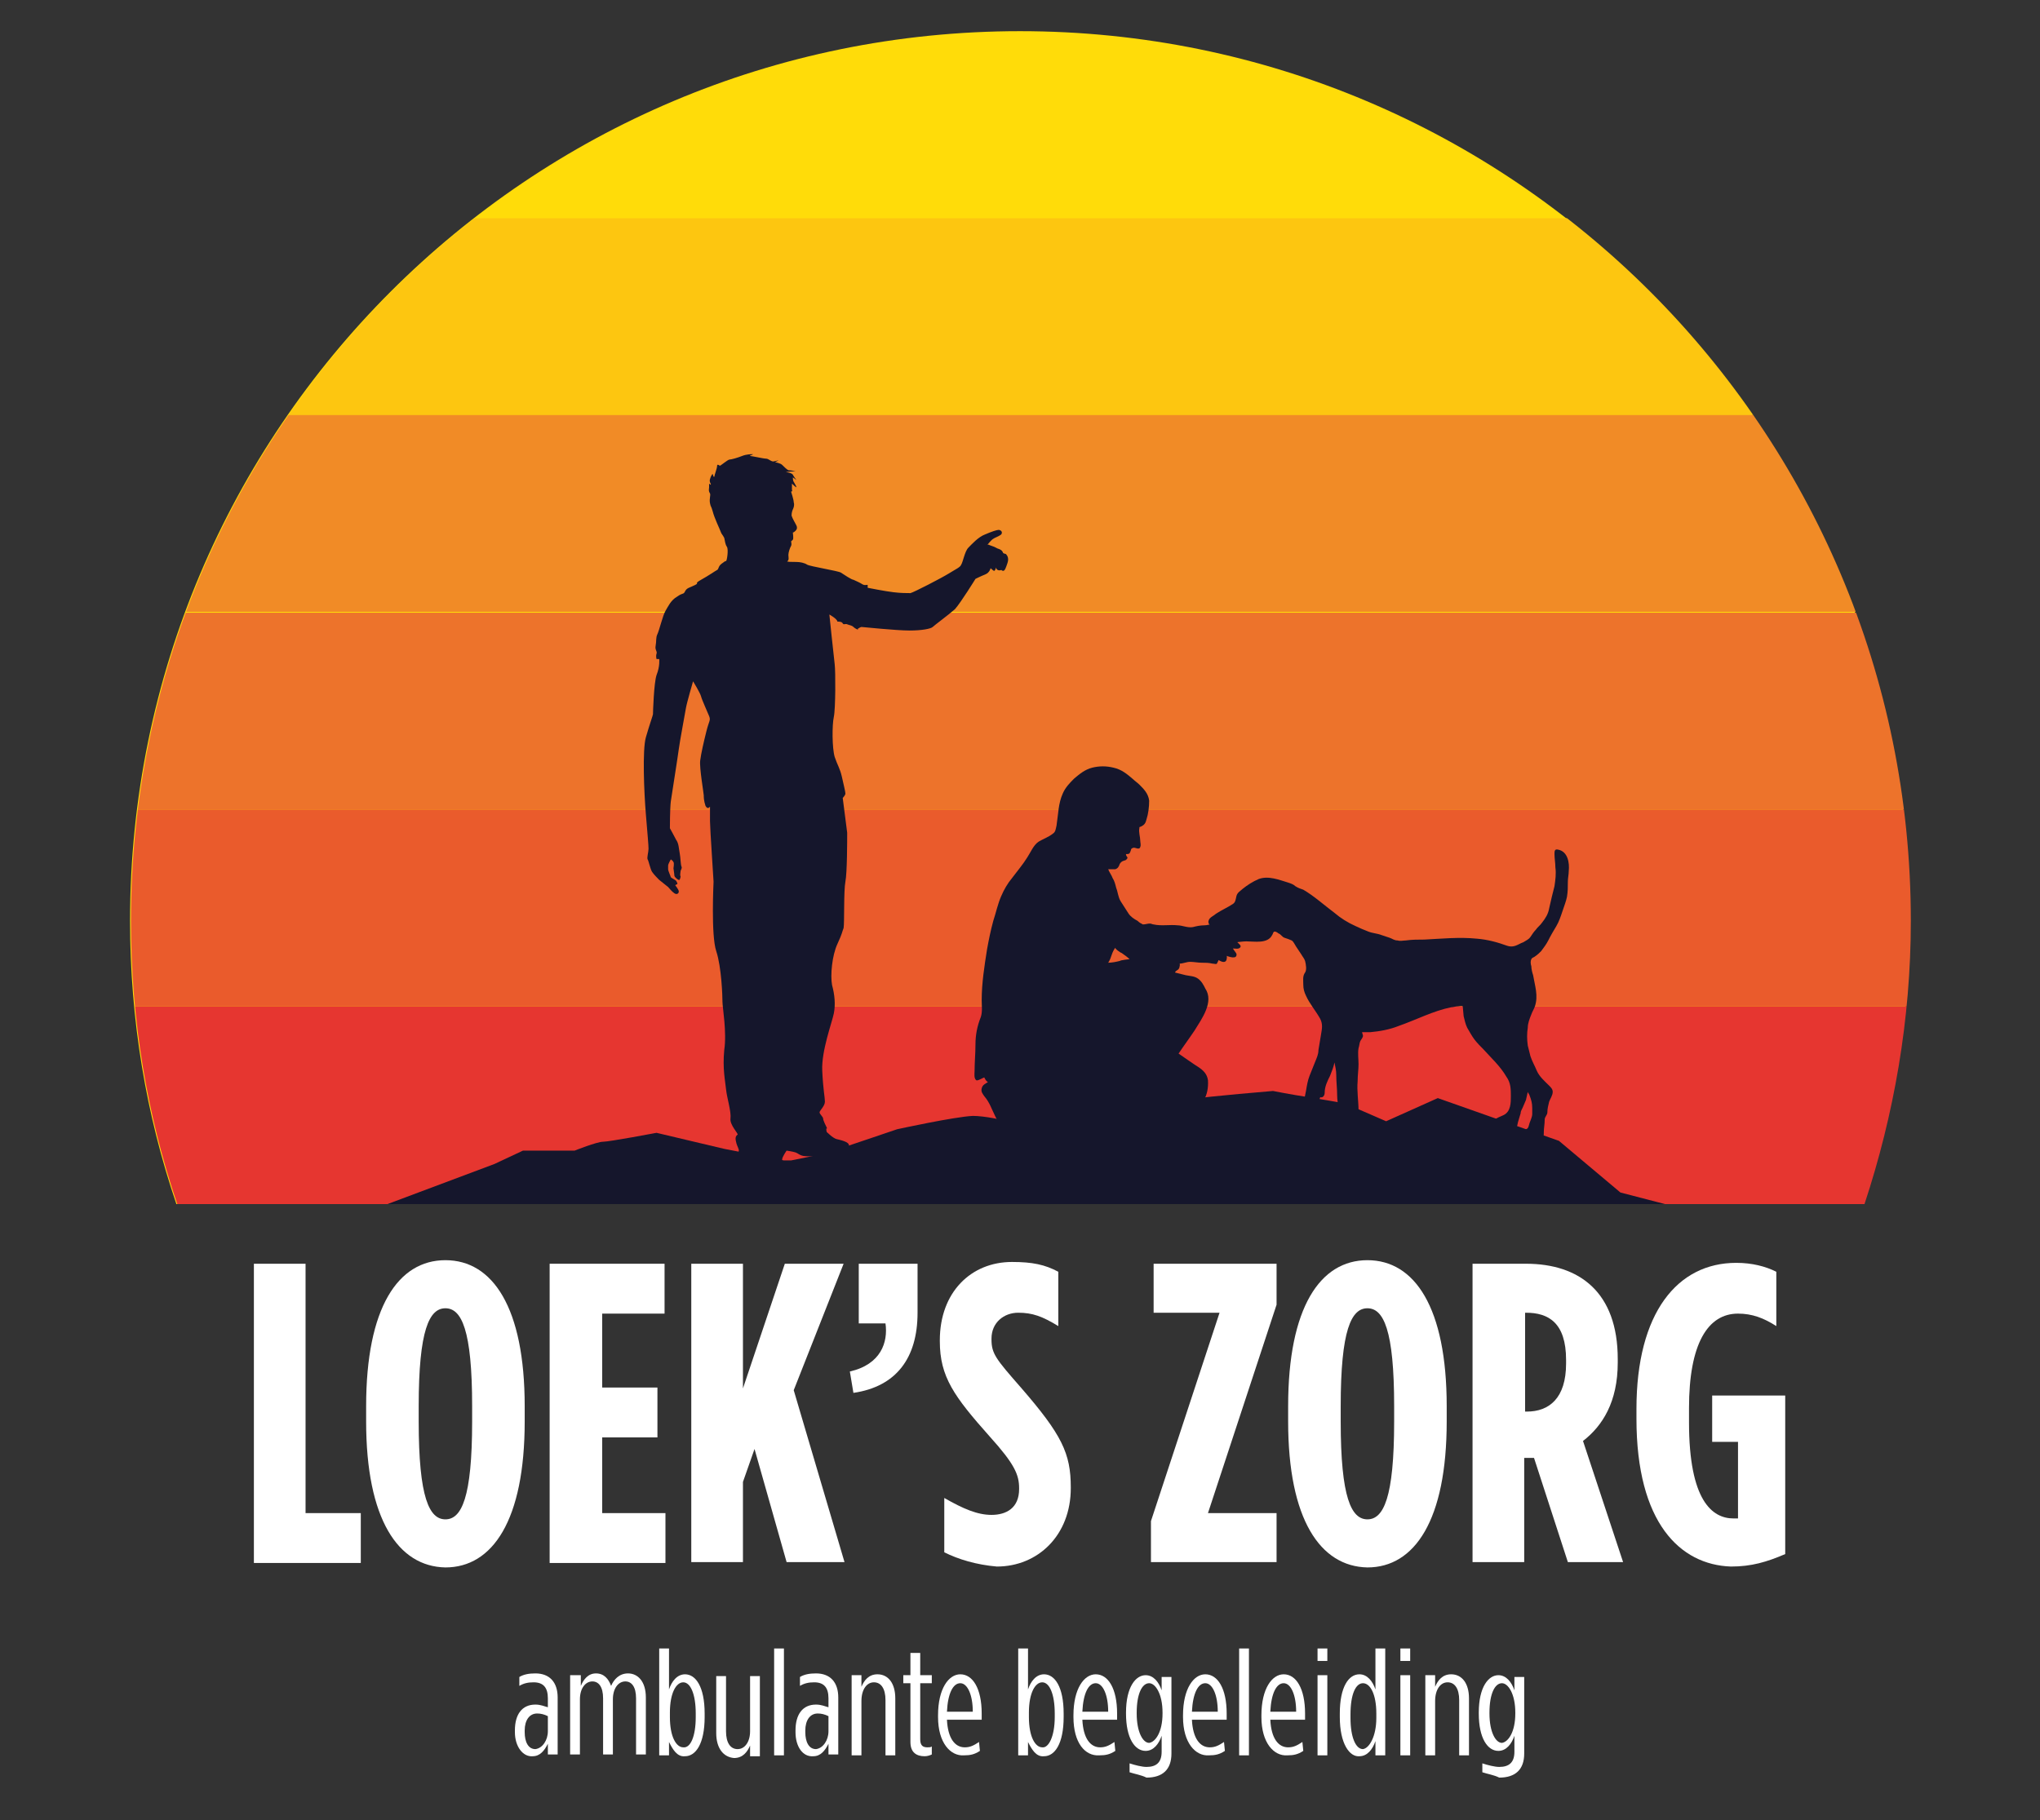
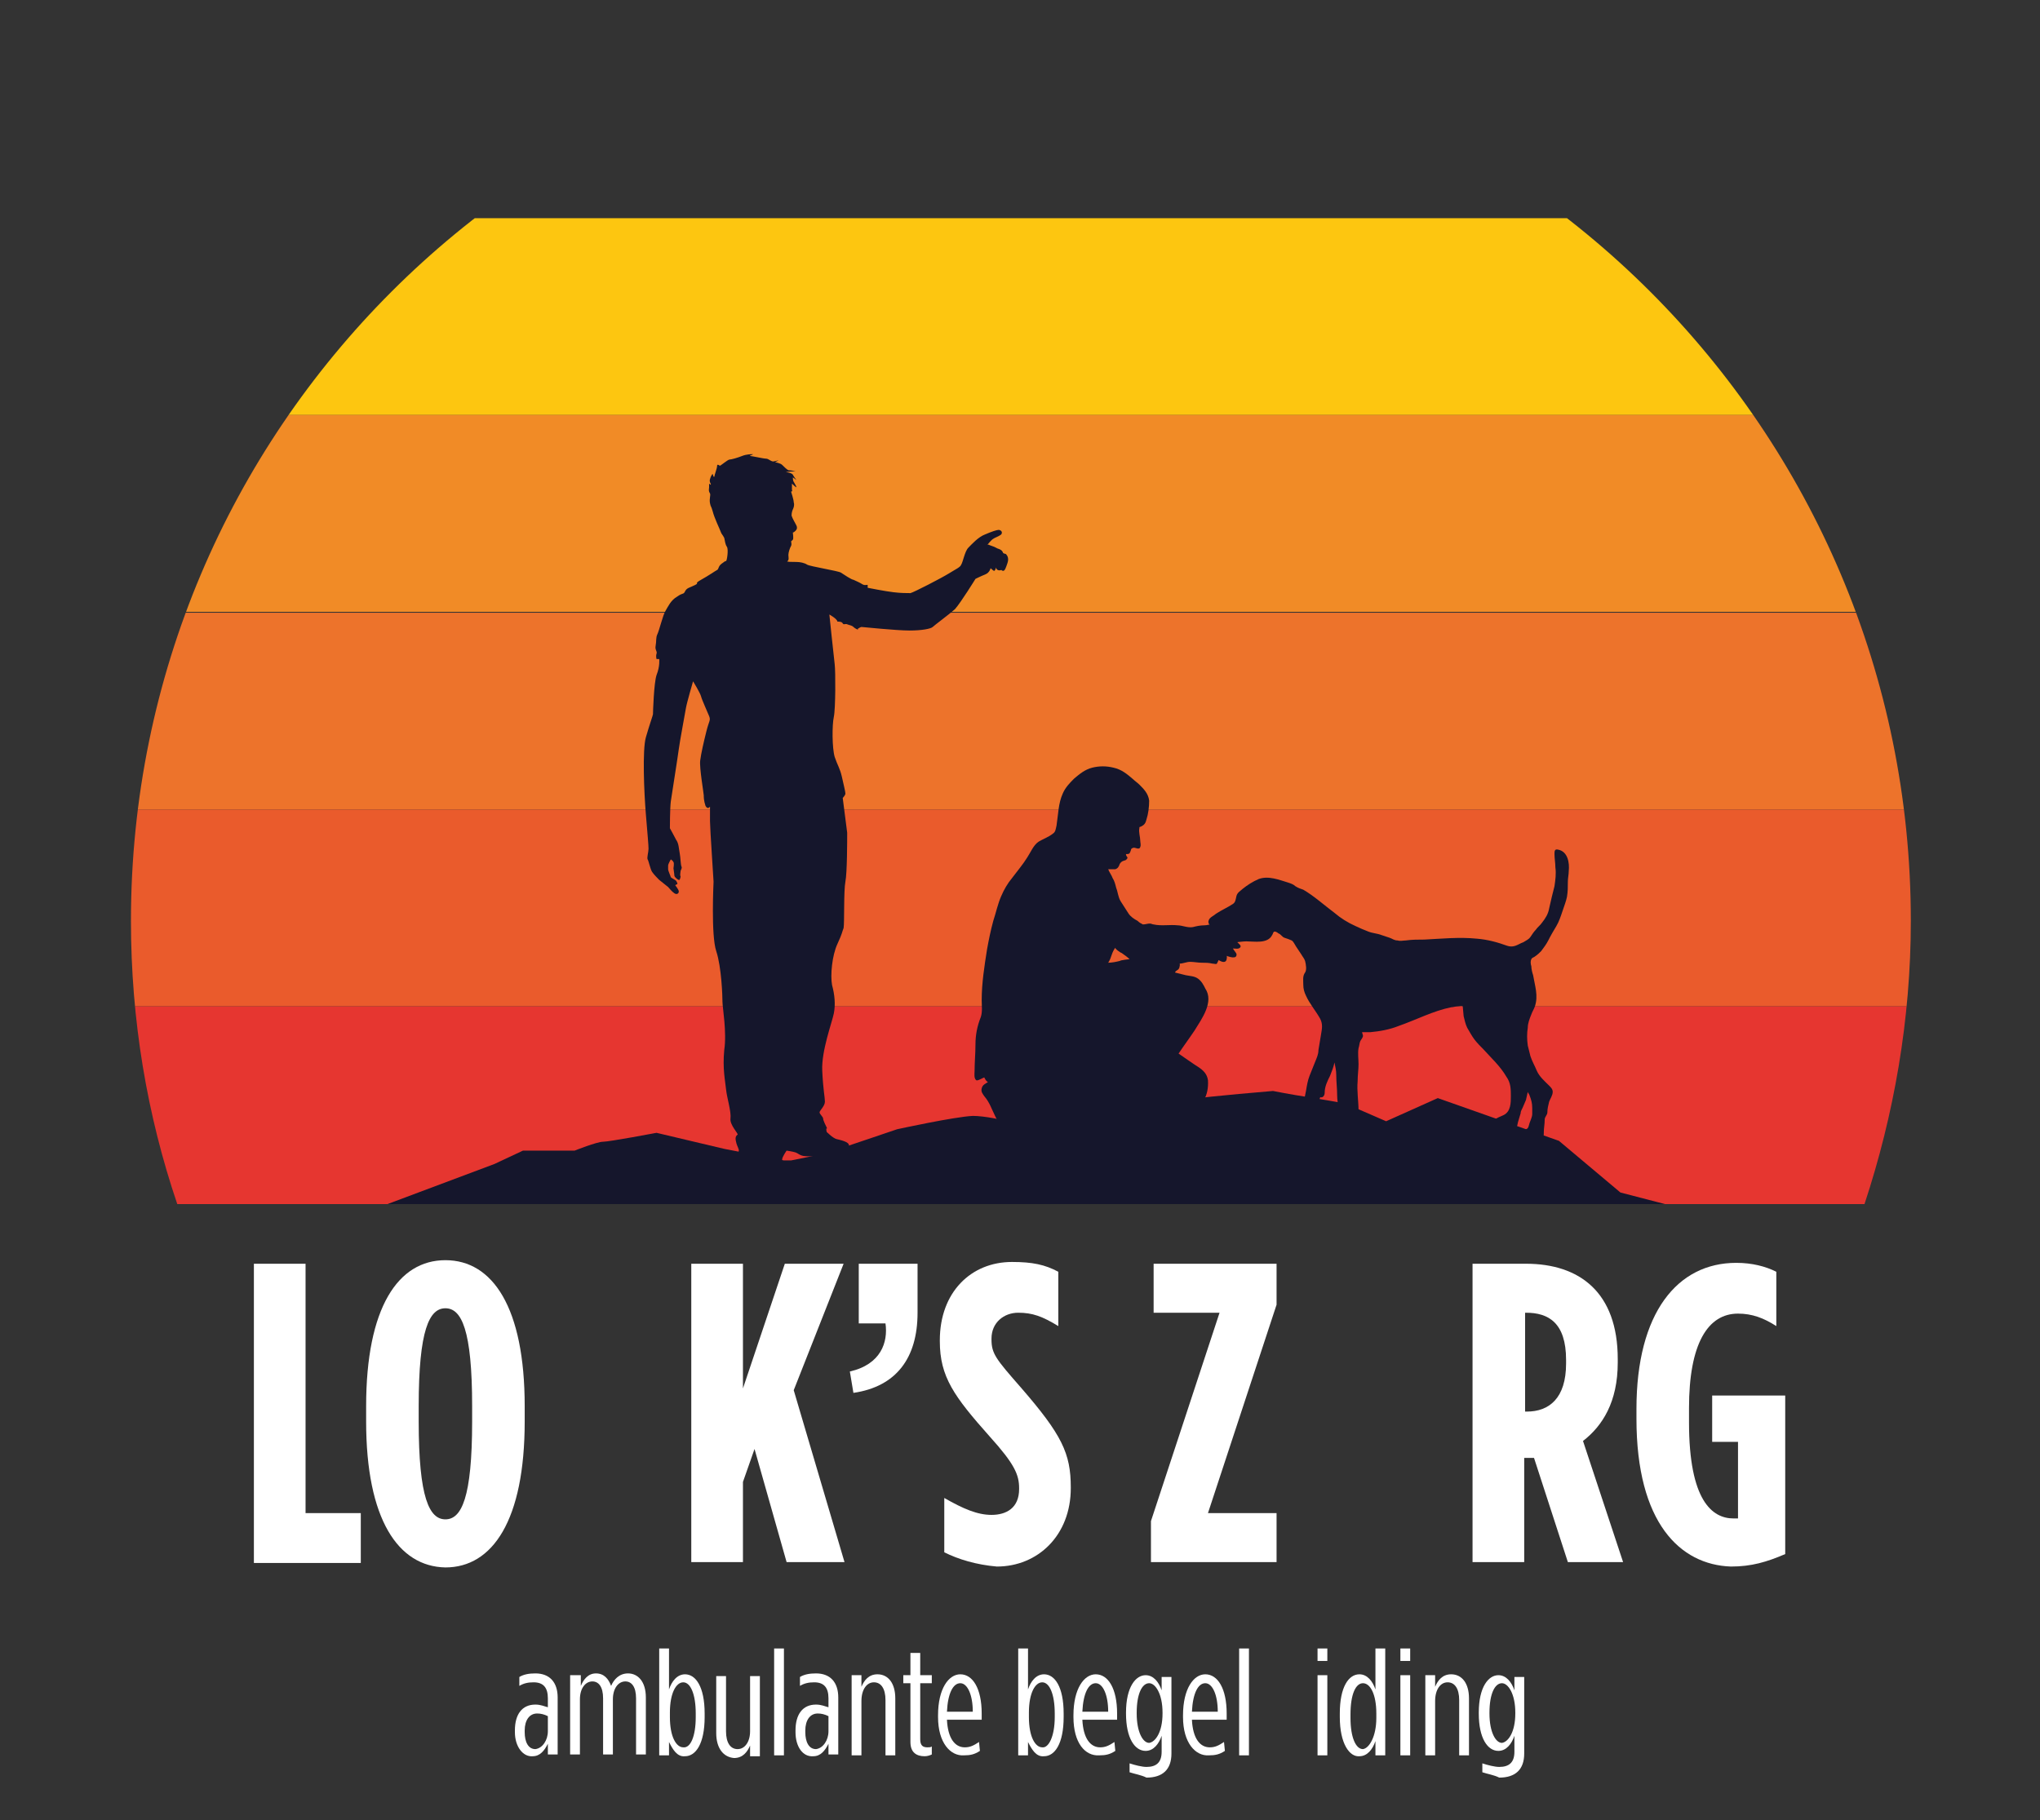
<svg xmlns="http://www.w3.org/2000/svg" xmlns:xlink="http://www.w3.org/1999/xlink" version="1.1" id="Laag_1" x="0px" y="0px" viewBox="0 0 229 204.4" style="enable-background:new 0 0 229 204.4;" xml:space="preserve">
  <rect x="0" y="0" width="229" height="204.4" fill="#333333" stroke="none" />
  <style type="text/css">
	.st0{fill:#FFFFFF;}
	.st1{fill:#FFDC09;}
	.st2{clip-path:url(#SVGID_2_);}
	.st3{fill:#FDC610;}
	.st4{fill:#F18B26;}
	.st5{fill:#ED732B;}
	.st6{fill:#EA5B2C;}
	.st7{fill:#E63630;}
	.st8{fill:#15162C;}
</style>
  <g>
    <path class="st0" d="M28.5,141.9h5.8v28h6.2v5.6h-12V141.9z" />
    <path class="st0" d="M41.1,159.6v-1.7c0-11.1,3.6-16.4,8.9-16.4c5.3,0,8.9,5.3,8.9,16.4v1.7c0,11.1-3.6,16.4-8.9,16.4   C44.7,175.9,41.1,170.6,41.1,159.6z M53,159.6v-1.7c0-8.6-1.2-11-3-11c-1.8,0-3,2.4-3,11v1.7c0,8.6,1.2,11,3,11   C51.8,170.6,53,168.2,53,159.6z" />
-     <path class="st0" d="M61.8,141.9h12.8v5.6h-7v8.3h6.2v5.6h-6.2v8.5h7.1v5.6h-13V141.9z" />
    <path class="st0" d="M77.6,141.9h5.8v14l4.7-14h6.6l-5.6,14.2l5.7,19.3h-6.5l-3.6-12.7l-1.3,3.7v9h-5.8V141.9z" />
    <path class="st0" d="M95.4,154c3.5-0.8,4.3-3.3,4-5.4h-3v-6.7h6.6v5.5c0,5.1-2.4,8.3-7.2,9L95.4,154z" />
    <path class="st0" d="M106,174.3v-6.1c2.1,1.2,3.7,1.9,5.3,1.9c1.7,0,3.1-0.8,3.1-2.9v-0.1c0-1.5-0.5-2.7-3.3-5.8   c-4-4.5-5.6-6.7-5.6-10.7v-0.1c0-5.4,3.5-8.8,8.1-8.8c2.3,0,3.7,0.3,5.2,1.1v6.1c-1.8-1.1-2.9-1.5-4.5-1.5c-1.6,0-3,1.1-3,2.9v0.1   c0,1.6,0.5,2.2,3.3,5.4c4.6,5.3,5.6,7.4,5.6,11.2v0.1c0,5.3-3.7,8.8-8.3,8.8C109.6,175.7,107.6,175.1,106,174.3z" />
    <path class="st0" d="M129.2,170.8l7.7-23.4h-7.4v-5.5h13.8v4.6l-7.7,23.4h7.7v5.5h-14.1V170.8z" />
-     <path class="st0" d="M144.6,159.6v-1.7c0-11.1,3.6-16.4,8.9-16.4c5.3,0,8.9,5.3,8.9,16.4v1.7c0,11.1-3.6,16.4-8.9,16.4   C148.2,175.9,144.6,170.6,144.6,159.6z M156.5,159.6v-1.7c0-8.6-1.2-11-3-11c-1.8,0-3,2.4-3,11v1.7c0,8.6,1.2,11,3,11   C155.3,170.6,156.5,168.2,156.5,159.6z" />
    <path class="st0" d="M165.3,141.9h6c6,0,10.3,3.2,10.3,10.7v0.4c0,4.4-1.7,7.1-3.9,8.8l4.5,13.6H176l-3.8-11.7c0,0-0.1,0-0.1,0h-1   v11.7h-5.8V141.9z M171.4,158.5c2.5,0,4.4-1.5,4.4-5.4v-0.4c0-4.2-2-5.3-4.5-5.3h-0.1v11.1H171.4z" />
    <path class="st0" d="M183.7,159.3v-1.1c0-10.8,4.6-16.4,11.2-16.4c1.8,0,3.3,0.4,4.5,1v6.1c-1.4-0.9-2.7-1.4-4.3-1.4   c-3.4,0-5.5,3.4-5.5,10.6v1.6c0,8.8,2.6,10.8,5,10.8c0.2,0,0.2,0,0.5,0v-8.6h-2.9v-5.2h8.2v17.8c-2.1,0.9-3.8,1.4-6.1,1.4   C188.6,175.7,183.7,171,183.7,159.3z" />
  </g>
  <g>
-     <path class="st1" d="M209.2,135.2c3.3-10,5.2-20.7,5.2-31.8c0-55.2-44.7-99.9-99.9-99.9s-99.9,44.7-99.9,99.9   c0,11.1,1.8,21.8,5.2,31.8H209.2z" />
    <g>
      <defs>
        <path id="SVGID_1_" d="M209.3,135.2c3.3-10,5.2-20.7,5.2-31.8c0-55.2-44.7-99.9-99.9-99.9s-99.9,44.7-99.9,99.9     c0,11.1,1.8,21.8,5.2,31.8H209.3z" />
      </defs>
      <clipPath id="SVGID_2_">
        <use xlink:href="#SVGID_1_" style="overflow:visible;" />
      </clipPath>
      <g class="st2">
        <rect x="-3.5" y="24.5" class="st3" width="236" height="22.1" />
        <rect x="-3.5" y="46.6" class="st4" width="236" height="22.1" />
        <rect x="-3.5" y="68.8" class="st5" width="236" height="22.1" />
        <rect x="-3.5" y="90.9" class="st6" width="236" height="22.1" />
        <rect x="-3.5" y="113" class="st7" width="236" height="27.5" />
      </g>
    </g>
  </g>
  <path class="st8" d="M186.9,135.2H43.5l12-4.5l3.2-1.5h5.8c0,0,2.5-1,3.2-1c0.7,0,6-1,6-1l7.6,1.8l6.7,1.3l0.8,0c0,0,3.6-0.7,4.5-1  c2.4-0.8,7.4-2.5,7.4-2.5s6.4-1.4,8.5-1.5c1.2,0,3.6,0.4,4.9,1c1.2,0.5,4.7,1.2,6.3,1.1c2.2-0.1,8.2-2.6,8.2-2.6s3.9-1.2,5.2-1.4  c1.9-0.3,9.1-0.9,9.1-0.9s2,0.4,4,0.7c0.7,0.1,4.1,0.7,4.1,0.7l4.6,2l5.8-2.6l13.6,4.8l6.9,5.8L186.9,135.2" />
  <g>
    <path class="st0" d="M57.8,194.5v-0.2c0-1.8,0.8-2.9,2.3-2.9c0.6,0,1,0.2,1.4,0.3v-1c0-1.2-0.5-1.8-1.6-1.8c-0.6,0-1.1,0.1-1.6,0.4   v-1c0.5-0.3,1.1-0.4,1.8-0.4c1.6,0,2.5,1,2.5,2.7v6.4h-1.1v-1.2c-0.4,0.8-0.9,1.4-1.7,1.4C58.7,197.3,57.8,196.1,57.8,194.5z    M61.5,194.4v-1.7c-0.4-0.2-0.8-0.3-1.2-0.3c-0.9,0-1.4,0.8-1.4,1.9v0.2c0,1.1,0.4,1.9,1.2,1.9C60.9,196.3,61.5,195.4,61.5,194.4z" />
    <path class="st0" d="M64.1,188.1h1.1v1.2c0.3-0.7,0.8-1.4,1.7-1.4c0.9,0,1.4,0.6,1.7,1.4c0.3-0.7,0.9-1.4,1.9-1.4   c1.1,0,2,0.9,2,2.7v6.4h-1.1v-6.3c0-1.3-0.5-1.9-1.2-1.9c-0.8,0-1.4,0.8-1.4,2v6.2h-1.1v-6.3c0-1.3-0.5-1.9-1.2-1.9   c-0.8,0-1.4,0.8-1.4,2v6.2h-1.1V188.1z" />
    <path class="st0" d="M75.1,195.6v1.5h-1.1v-12h1.1v4.6c0.3-0.9,0.9-1.7,1.8-1.7c1.2,0,2.2,1.4,2.2,4.4v0.4c0,3-1,4.4-2.2,4.4   C76,197.3,75.5,196.4,75.1,195.6z M78.1,192.8v-0.4c0-2.2-0.6-3.5-1.4-3.5c-0.8,0-1.5,1.2-1.5,3.4v0.5c0,2.2,0.7,3.4,1.5,3.4   C77.5,196.3,78.1,195,78.1,192.8z" />
    <path class="st0" d="M80.4,194.6v-6.4h1.1v6.2c0,1.3,0.5,2,1.3,2s1.4-0.8,1.4-2v-6.2h1.1v9h-1.1v-1.2c-0.3,0.7-0.8,1.4-1.8,1.4   C81.2,197.3,80.4,196.3,80.4,194.6z" />
    <path class="st0" d="M86.9,185.1H88v12h-1.1V185.1z" />
    <path class="st0" d="M89.3,194.5v-0.2c0-1.8,0.8-2.9,2.3-2.9c0.6,0,1,0.2,1.4,0.3v-1c0-1.2-0.5-1.8-1.6-1.8c-0.6,0-1.1,0.1-1.6,0.4   v-1c0.5-0.3,1.1-0.4,1.8-0.4c1.6,0,2.5,1,2.5,2.7v6.4H93v-1.2c-0.4,0.8-0.9,1.4-1.7,1.4C90.1,197.3,89.3,196.1,89.3,194.5z    M93,194.4v-1.7c-0.4-0.2-0.8-0.3-1.2-0.3c-0.9,0-1.4,0.8-1.4,1.9v0.2c0,1.1,0.4,1.9,1.2,1.9C92.4,196.3,93,195.4,93,194.4z" />
    <path class="st0" d="M95.6,188.1h1.1v1.3c0.3-0.7,0.8-1.4,1.8-1.4c1.2,0,2,1,2,2.7v6.4h-1.1v-6.2c0-1.3-0.5-2-1.3-2   s-1.4,0.8-1.4,2.1v6.1h-1.1V188.1z" />
    <path class="st0" d="M102.2,195.6V189h-0.8v-0.9h0.8v-2.5h1.1v2.5h1.3v0.9h-1.3v6.3c0,0.7,0.3,0.9,0.8,0.9c0.2,0,0.4,0,0.5-0.1v0.9   c-0.2,0.1-0.5,0.2-0.8,0.2C102.9,197.2,102.2,196.8,102.2,195.6z" />
    <path class="st0" d="M105.3,192.8v-0.2c0-3,1.2-4.6,2.5-4.6c1.4,0,2.4,1.6,2.4,4.4v0.7h-3.9c0.1,2.1,0.9,3.1,2,3.1   c0.6,0,1-0.2,1.6-0.6l0.1,1c-0.6,0.4-1.1,0.5-1.8,0.5C106.7,197.2,105.3,195.7,105.3,192.8z M109.2,192.2c0-1.9-0.6-3.2-1.4-3.2   c-0.8,0-1.4,1.1-1.5,3.2H109.2z" />
    <path class="st0" d="M115.4,195.6v1.5h-1.1v-12h1.1v4.6c0.3-0.9,0.9-1.7,1.8-1.7c1.2,0,2.2,1.4,2.2,4.4v0.4c0,3-1,4.4-2.2,4.4   C116.3,197.3,115.8,196.4,115.4,195.6z M118.4,192.8v-0.4c0-2.2-0.6-3.5-1.4-3.5c-0.8,0-1.5,1.2-1.5,3.4v0.5c0,2.2,0.7,3.4,1.5,3.4   C117.7,196.3,118.4,195,118.4,192.8z" />
    <path class="st0" d="M120.5,192.8v-0.2c0-3,1.2-4.6,2.5-4.6c1.4,0,2.4,1.6,2.4,4.4v0.7h-3.9c0.1,2.1,0.9,3.1,2,3.1   c0.6,0,1-0.2,1.6-0.6l0.1,1c-0.6,0.4-1.1,0.5-1.8,0.5C121.8,197.2,120.5,195.7,120.5,192.8z M124.4,192.2c0-1.9-0.6-3.2-1.4-3.2   c-0.8,0-1.4,1.1-1.5,3.2H124.4z" />
    <path class="st0" d="M126.8,199v-1c0.6,0.2,1.4,0.4,1.9,0.4c1.1,0,1.7-0.5,1.7-1.7v-1.8c-0.3,0.9-0.9,1.7-1.8,1.7   c-1.2,0-2.2-1.4-2.2-4.2v-0.1c0-2.9,1.1-4.2,2.2-4.2c0.9,0,1.5,0.8,1.8,1.7v-1.5h1.1v8.6c0,1.8-1,2.7-2.8,2.7   C128.1,199.3,127.4,199.2,126.8,199z M130.5,192.4v-0.1c0-2.1-0.8-3.3-1.5-3.3c-0.8,0-1.4,1.2-1.4,3.3v0.1c0,2.1,0.7,3.3,1.4,3.3   C129.7,195.6,130.5,194.5,130.5,192.4z" />
    <path class="st0" d="M132.8,192.8v-0.2c0-3,1.2-4.6,2.5-4.6c1.4,0,2.4,1.6,2.4,4.4v0.7h-3.9c0.1,2.1,0.9,3.1,2,3.1   c0.6,0,1-0.2,1.6-0.6l0.1,1c-0.6,0.4-1.1,0.5-1.8,0.5C134.2,197.2,132.8,195.7,132.8,192.8z M136.7,192.2c0-1.9-0.6-3.2-1.4-3.2   c-0.8,0-1.4,1.1-1.5,3.2H136.7z" />
    <path class="st0" d="M139.1,185.1h1.1v12h-1.1V185.1z" />
-     <path class="st0" d="M141.6,192.8v-0.2c0-3,1.2-4.6,2.5-4.6c1.4,0,2.4,1.6,2.4,4.4v0.7h-3.9c0.1,2.1,0.9,3.1,2,3.1   c0.6,0,1-0.2,1.6-0.6l0.1,1c-0.6,0.4-1.1,0.5-1.8,0.5C143,197.2,141.6,195.7,141.6,192.8z M145.5,192.2c0-1.9-0.6-3.2-1.4-3.2   c-0.8,0-1.4,1.1-1.5,3.2H145.5z" />
    <path class="st0" d="M147.9,185.1h1.1v1.4h-1.1V185.1z M147.9,188.1h1.1v9h-1.1V188.1z" />
    <path class="st0" d="M150.4,192.8v-0.4c0-3,1-4.4,2.2-4.4c0.9,0,1.5,0.8,1.8,1.7v-4.6h1.1v12h-1.1v-1.6c-0.3,0.9-0.9,1.7-1.8,1.7   C151.5,197.3,150.4,195.8,150.4,192.8z M154.5,192.9v-0.5c0-2.2-0.7-3.4-1.5-3.4c-0.8,0-1.4,1.2-1.4,3.5v0.4c0,2.2,0.6,3.5,1.4,3.5   C153.7,196.3,154.5,195,154.5,192.9z" />
    <path class="st0" d="M157.2,185.1h1.1v1.4h-1.1V185.1z M157.2,188.1h1.1v9h-1.1V188.1z" />
    <path class="st0" d="M160,188.1h1.1v1.3c0.3-0.7,0.8-1.4,1.8-1.4c1.2,0,2,1,2,2.7v6.4h-1.1v-6.2c0-1.3-0.5-2-1.3-2   s-1.4,0.8-1.4,2.1v6.1H160V188.1z" />
    <path class="st0" d="M166.4,199v-1c0.6,0.2,1.4,0.4,1.9,0.4c1.1,0,1.7-0.5,1.7-1.7v-1.8c-0.3,0.9-0.9,1.7-1.8,1.7   c-1.2,0-2.2-1.4-2.2-4.2v-0.1c0-2.9,1.1-4.2,2.2-4.2c0.9,0,1.5,0.8,1.8,1.7v-1.5h1.1v8.6c0,1.8-1,2.7-2.8,2.7   C167.7,199.3,167,199.2,166.4,199z M170.1,192.4v-0.1c0-2.1-0.8-3.3-1.5-3.3c-0.8,0-1.4,1.2-1.4,3.3v0.1c0,2.1,0.7,3.3,1.4,3.3   C169.3,195.6,170.1,194.5,170.1,192.4z" />
  </g>
  <g>
    <path class="st8" d="M138.9,105.8c0.2-0.4,0-1.1-0.4-1.3c-0.2-0.1-0.4-0.1-0.6-0.2c-0.6-0.4-1.2-0.4-1.9-0.5   c-0.3,0-0.5,0.1-0.8,0.1c-0.5,0-0.9,0.1-1.3,0.2c-0.6,0.1-1.2-0.2-1.7-0.2c-0.9-0.1-1.8,0.1-2.7-0.1c-0.1,0-0.3-0.1-0.4-0.1   c-0.3,0-0.5,0.1-0.8,0.1c-0.2-0.1-0.4-0.2-0.6-0.4c-0.4-0.2-0.8-0.5-1-0.8c-0.3-0.5-0.6-0.9-0.9-1.4c-0.3-0.5-0.3-1-0.5-1.5   c-0.1-0.4-0.2-0.8-0.4-1.1c-0.1-0.3-0.4-0.7-0.5-1c0.3,0,0.5,0,0.8,0c0.3-0.1,0.4-0.3,0.5-0.6c0.2-0.3,0.3-0.3,0.6-0.4   c0.1,0,0.4-0.3,0.2-0.4c0,0-0.1-0.2-0.1-0.2l0-0.1c0.3,0,0.4,0,0.5-0.3c0.1-0.2,0-0.3,0.3-0.4c0.2-0.1,0.7,0.3,0.8-0.1   c0.1-0.2,0-0.5,0-0.7c0-0.4-0.2-1-0.1-1.4c0-0.2,0-0.1,0.2-0.2c0.4-0.2,0.5-0.4,0.6-0.8c0.2-0.6,0.3-1.4,0.3-2.1   c-0.1-0.8-0.6-1.3-1.1-1.8c-0.2-0.2-0.5-0.4-0.7-0.6c-0.7-0.6-1.3-1.1-2.2-1.3c-0.8-0.2-1.6-0.2-2.4,0c-0.8,0.2-1.4,0.7-2,1.2   c-0.5,0.5-1,1-1.3,1.7c-0.5,1.1-0.5,2.3-0.7,3.6c-0.1,0.4-0.1,0.7-0.4,0.9c-0.5,0.4-1.1,0.6-1.6,0.9c-0.6,0.4-0.9,1.2-1.3,1.8   c-0.5,0.8-1.1,1.5-1.7,2.3c-0.5,0.6-0.9,1.3-1.2,2c-0.4,0.9-0.6,1.9-0.9,2.8c-0.3,1.1-0.5,2.1-0.7,3.2c-0.3,1.9-0.6,3.8-0.6,5.7   c0,0.6,0.1,1.3-0.1,1.9c-0.4,1-0.6,2-0.6,3.1c0,1-0.1,2-0.1,3c0,0.2-0.1,0.8,0.2,1c0.2,0.1,0.9-0.4,0.9-0.3   c0.1,0.2,0.2,0.4,0.4,0.5c-0.3,0.2-0.6,0.3-0.7,0.7c-0.1,0.4,0.1,0.6,0.3,0.9c0.6,0.7,0.8,1.4,1.2,2.2c0.3,0.6,0.6,1.2,0.8,1.9   c0.2,0.6,0.3,1.2,0.6,1.7c0.8,1.3,2.5,1.3,3.9,1.2c0.3,0,0.5,0,0.7-0.2c0.1-0.1,0.5-0.7,0.4-0.7c0.4,0.1,0.7,0.2,1.1,0.2   c0.6,0.1,1.1,0.2,1.7,0.4c0.5,0.1,0.9,0.3,1.4,0.3c0.8,0.1,1.6,0.2,2.5,0.2c0.8-0.1,1.7-0.3,2.5-0.4c0.5-0.1,1.2,0,1.6-0.4   c0.5-0.6-0.4-1.1-0.8-1.2c-0.5-0.2-1.1-0.3-1.7-0.4c-0.5-0.1-1.4,0-1.7-0.6c-0.2-0.5,1.7-0.6,2-0.7c0.8-0.1,1.5-0.2,2.3-0.3   c1.5-0.3,3.1-0.8,4.5-1.4c1.5-0.6,2.2-1.9,2.1-3.6c-0.1-0.7-0.5-1.1-1.1-1.5c-0.2-0.1-2.2-1.5-2.2-1.5c0.6-0.9,1.2-1.7,1.8-2.6   c0.8-1.3,2.2-3.2,1.2-4.7c-0.2-0.4-0.4-0.8-0.8-1.1c-0.4-0.3-0.9-0.3-1.4-0.4c-0.4-0.1-0.8-0.2-1.2-0.3c0.1-0.3,0.4-0.2,0.5-0.6   c0,0,0.1-0.4,0-0.4c0.4,0,0.8-0.2,1.2-0.2c0.4,0,0.9,0.1,1.3,0.1c0.4,0,0.8,0,1.2,0.1c0.2,0,0.4,0.1,0.5,0c0,0,0.2-0.4,0.2-0.4   c0.3,0.2,0.8,0.4,0.9-0.1c0-0.1,0.1-0.4-0.1-0.4c0.3,0.1,1.3,0.5,1.2-0.2c-0.1-0.2-0.3-0.4-0.4-0.6c0.3,0,0.6,0.1,0.8-0.1   C139.4,106.2,139.1,106,138.9,105.8z M125.7,107.9c-0.4,0.1-0.9,0.2-1.3,0.2c0.2-0.3,0.3-0.6,0.4-0.9c0.1-0.3,0.2-0.5,0.4-0.8   c-0.1,0.1,0.6,0.6,0.7,0.6c0.3,0.2,0.7,0.5,0.9,0.7C126.8,107.7,125.8,107.8,125.7,107.9z" />
    <path class="st8" d="M145,105.6c-0.2-0.1-0.5-0.2-0.8-0.3c-0.3-0.1-0.4-0.4-0.7-0.5c-0.1-0.1-0.3-0.2-0.4-0.2   c-0.2,0-0.2,0.3-0.3,0.4c-0.5,1-2,0.7-2.9,0.7c-0.4,0-0.9,0.1-1.3,0.1c-0.8-0.1-1.5-0.4-2-1c-0.1-0.2-0.2-0.4-0.4-0.6   c-0.3-0.2-0.7-0.5-0.5-0.9c0.1-0.3,0.6-0.5,0.8-0.7c0.6-0.4,1.3-0.7,1.9-1.1c0.3-0.2,0.3-0.5,0.4-0.9c0.1-0.4,0.5-0.6,0.7-0.8   c0.5-0.4,1.1-0.8,1.8-1.1c1.1-0.4,2.3,0.1,3.3,0.4c0.3,0.1,0.6,0.2,0.8,0.4c0.3,0.2,0.6,0.3,0.9,0.4c1.2,0.7,2.3,1.7,3.5,2.6   c0.7,0.6,1.5,1.1,2.4,1.5c0.4,0.2,0.9,0.4,1.4,0.6c0.5,0.2,1,0.2,1.5,0.4c0.3,0.1,0.6,0.2,0.9,0.3c0.3,0.1,0.5,0.3,0.9,0.3   c0.3,0.1,0.6,0,0.9,0c0.7-0.1,1.4-0.1,2.1-0.1c2-0.1,3.9-0.3,5.9-0.1c1.2,0.1,2.3,0.4,3.4,0.8c0.3,0.1,0.6,0.1,0.9,0   c0.3-0.1,0.6-0.3,0.9-0.4c0.3-0.2,0.6-0.3,0.8-0.6c0.2-0.3,0.4-0.6,0.6-0.8c0.2-0.3,0.5-0.5,0.7-0.8c0.4-0.5,0.7-1,0.8-1.6   c0.1-0.4,0.2-0.9,0.3-1.3c0.1-0.4,0.2-0.8,0.3-1.2c0.1-0.7,0.2-1.4,0.1-2.1c0-0.5-0.1-1-0.1-1.5c0-0.3,0-0.6,0.4-0.5   c1.1,0.2,1.3,1.5,1.2,2.4c0,0.4-0.1,0.8-0.1,1.2c0,0.6,0,1.1-0.1,1.7c-0.1,0.5-0.3,1-0.5,1.6c-0.2,0.6-0.4,1.2-0.7,1.7   c-0.3,0.5-0.6,1-0.9,1.6c-0.2,0.4-0.5,0.8-0.8,1.2c-0.2,0.2-0.4,0.4-0.7,0.6c-0.1,0.1-0.3,0.1-0.4,0.3c-0.1,0.2-0.1,0.5,0,0.8   c0,0.3,0.1,0.7,0.2,1c0.2,1.2,0.6,2.3,0.2,3.5c-0.1,0.3-0.3,0.6-0.4,0.9c-0.2,0.5-0.4,1-0.4,1.5c-0.1,0.6-0.1,1.3,0,2   c0.1,0.4,0.2,0.8,0.3,1.2c0.2,0.6,0.5,1.1,0.7,1.6c0.3,0.7,0.9,1.2,1.4,1.7c0.2,0.2,0.4,0.4,0.4,0.7c0,0.4-0.3,0.8-0.4,1.1   c-0.1,0.4-0.2,0.8-0.2,1.2c0,0.3-0.3,0.5-0.3,0.8c0,0.5-0.1,1-0.1,1.4c0,0.3,0,0.7-0.2,0.9c-0.2,0.3-0.6,0.2-0.8,0.3   c-0.2,0-0.3,0.1-0.5,0.1c-0.2,0-0.4-0.1-0.6-0.1c-0.3,0-0.7,0.2-1,0c-0.3-0.1-0.2-0.4-0.1-0.6c0.2-0.2,0.2-0.5,0.4-0.7   c0.2-0.2,0.5-0.1,0.8-0.2c0.3-0.1,0.3-0.4,0.4-0.7c0.1-0.3,0.3-0.7,0.3-1c0-0.2,0-0.4,0-0.7c0-0.5-0.1-0.9-0.3-1.4   c0-0.1-0.2-0.3-0.2-0.4l-0.2,0.9c0,0-0.3,0.7-0.3,0.7c-0.1,0.3-0.3,0.5-0.3,0.8c-0.1,0.3-0.2,0.7-0.3,1c-0.1,0.3,0,0.6-0.4,0.6   c-0.3,0-0.5,0.2-0.8,0.2c-0.2,0-0.4-0.1-0.7-0.2c-0.1,0.2-0.2,0.2-0.4,0.2c-0.2,0-0.3-0.1-0.4-0.3c0-0.1-0.3,0.1-0.3,0   c-0.1,0,0-0.1,0-0.2c0.1-0.2,0.2-0.3,0.3-0.5c0.3-0.3,0.7-0.4,1.1-0.6c0.8-0.4,0.8-1.4,0.8-2.1c0-0.8,0-1.5-0.5-2.2   c-0.7-1.2-1.7-2.1-2.6-3.1c-0.3-0.3-0.7-0.7-1-1.1c-0.3-0.4-0.5-0.8-0.8-1.3c-0.2-0.4-0.3-0.9-0.4-1.3c0-0.1-0.1-1.1-0.1-1.1   c-0.1-0.1-0.4,0-0.6,0c-0.2,0-0.5,0.1-0.7,0.1c-2,0.4-3.9,1.4-5.9,2.1c-1,0.4-2.1,0.6-3.2,0.7c-0.3,0-0.6,0-0.9,0   c0,0.1,0.1,0.3,0.1,0.4c0,0.2-0.2,0.4-0.3,0.6c-0.1,0.2-0.1,0.5-0.2,0.8c-0.1,0.6,0,1.2,0,1.8c0,0.6-0.1,1.2-0.1,1.9   c-0.1,1.1,0.1,2.2,0.1,3.3c0,0.1,0,0.2-0.1,0.3c-0.1,0.2-0.3,0.4-0.5,0.7c-0.1,0.3-0.2,0.5-0.3,0.8c0,0.2-0.1,0.5-0.1,0.7   c0,0.2-0.1,0.6-0.2,0.8c-0.1,0.1-0.1,0.1-0.2,0.1c-0.1,0.1-0.1,0.2-0.2,0.2c-0.2,0.1-0.4,0-0.6,0c-0.1,0-0.3,0.1-0.4,0.1   c-0.2,0.1-0.5,0-0.8,0c-0.2,0-0.6,0.2-0.8-0.1c-0.1-0.2,0-0.4,0.1-0.6c0.1-0.2,0.2-0.4,0.3-0.5c0.2-0.3,0.6-0.2,0.9-0.4   c0.3-0.2,0.3-0.6,0.4-0.9c0.1-0.5,0.2-1,0.2-1.5c0-0.5-0.1-0.9-0.1-1.4c0-0.8-0.1-1.5-0.1-2.3c0-0.5-0.1-0.9-0.2-1.4   c-0.1,0.5-0.3,1-0.5,1.5c-0.3,0.6-0.6,1.2-0.6,1.9c0,0.3-0.2,0.6-0.5,0.5c-0.1,0.2-0.1,0.5-0.2,0.7l-0.3,0.8l-0.2,0.6   c-0.1,0.2,0,0.5-0.2,0.7c-0.1,0.2-0.4,0.2-0.5,0.4c-0.2,0.3-0.4,0.4-0.7,0.4c-0.2,0-0.3,0.1-0.4,0.2c-0.2,0.1-0.3,0-0.5,0   c-0.2-0.1-0.5-0.1-0.6-0.3c0-0.2,0.1-0.4,0.2-0.6c0.2-0.4,0.6-0.6,0.9-0.9c0.3-0.3,0.5-0.8,0.6-1.2c0.1-0.5,0.2-1,0.3-1.5   c0.1-0.6,0.2-1.2,0.4-1.7c0.2-0.5,0.4-1,0.6-1.5c0.2-0.5,0.4-0.9,0.4-1.4c0.1-0.6,0.2-1.2,0.3-1.8c0.1-0.6,0.2-1.1-0.1-1.7   c-0.5-0.9-1.2-1.7-1.6-2.6c-0.2-0.4-0.3-0.8-0.3-1.2c0-0.5-0.1-1,0.2-1.4c0.2-0.3,0.1-0.9,0-1.3c-0.1-0.3-0.3-0.5-0.4-0.7   c-0.2-0.3-0.4-0.6-0.6-0.9c-0.2-0.3-0.3-0.6-0.6-0.8C145.2,105.7,145.1,105.7,145,105.6z" />
  </g>
  <path class="st8" d="M75.2,93c0,0,0.5,0.9,0.7,1.3c0.3,0.4,0.3,1,0.4,1.5c0.1,0.5,0.1,1.3,0.2,1.5c0.1,0.2-0.1,0.4-0.1,0.5  c0,0.1-0.1,0.5,0,0.6c0,0.1-0.1,0.5-0.2,0.4c-0.1,0-0.5-0.3-0.5-0.5c0-0.2-0.1-0.7-0.1-0.8c0,0,0.1-0.6,0-0.7  c-0.1-0.2-0.3-0.3-0.3-0.3S75,97,75,97.2c0,0.1,0,0.2,0,0.4c0,0.2,0.3,0.8,0.3,0.9c0.1,0.1,0.5,0.3,0.6,0.4c0.1,0.2,0.2,0.3,0.1,0.4  c-0.1,0-0.2,0.1-0.2,0.1s0.4,0.5,0.4,0.7c0,0.2-0.2,0.4-0.5,0.2c-0.3-0.2-0.6-0.6-0.7-0.7c-0.1-0.1-0.9-0.7-1-0.8  c-0.1-0.1-0.6-0.6-0.8-0.9c-0.2-0.3-0.4-1.3-0.5-1.4c-0.1-0.2,0.1-0.8,0.1-1.2c0-0.4-0.1-1.5-0.3-3.9c-0.2-2.4-0.4-7.2,0-8.6  c0.4-1.4,0.8-2.5,0.8-2.6c0-0.2,0.1-3.5,0.4-4.4C74.1,74.8,74,74,74,74l-0.3,0c0,0-0.1-0.3,0-0.6c0.1-0.3-0.2-0.4-0.1-0.9  c0.1-0.5,0-0.9,0.2-1.3c0.2-0.4,0.6-2.1,0.9-2.6c0.3-0.5,0.6-1.2,1.3-1.6c0.7-0.5,0.7-0.2,0.9-0.6c0.2-0.4,0.5-0.4,1.1-0.7  c0.6-0.3-0.2-0.1,0.7-0.6c0.9-0.5,1.6-1,1.8-1.1c0.2-0.1,0.1-0.4,0.5-0.7c0.4-0.3,0.4-0.3,0.5-0.3c0.1,0,0.3-1.3,0.1-1.6  c-0.2-0.3-0.2-0.6-0.3-1c-0.2-0.4-0.3-0.4-0.4-0.7c-0.1-0.3-0.7-1.5-0.9-2.3c-0.2-0.7-0.2-0.4-0.3-0.9c-0.1-0.5,0.1-0.9,0-1.1  c-0.2-0.3-0.1-0.5-0.1-0.7c0-0.2,0-0.4,0-0.4s0.2,0.2,0.2,0.1c0-0.1-0.2-0.3-0.1-0.6c0.1-0.4,0.3-0.6,0.3-0.6s0.1,0.5,0.2,0.3  c0-0.2,0.3-0.9,0.3-1.2c0-0.2,0.2-0.1,0.3,0c0.1,0,0.9-0.7,1.1-0.7c0.2,0,0.9-0.2,1.4-0.4c0.5-0.2,1-0.2,1.2-0.2  c0.2,0-0.5,0.2-0.3,0.2c0.2,0,1.5,0.3,1.8,0.3c0.3,0,0.6,0.4,0.9,0.3c0.4-0.1,0.5-0.1,0.5-0.1s-0.4,0.2-0.4,0.2c0,0,0.6,0.1,0.8,0.3  c0.2,0.2,0.5,0.5,0.7,0.6c0.2,0,0.8,0.1,0.8,0.1c0,0-1.1,0.1-1.1,0.1s0.7,0.1,0.8,0.3c0.1,0.2,0.4,0.6,0.4,0.6l-0.4-0.3  c0,0,0,0.4,0.1,0.5c0.1,0.2,0.3,0.5,0.3,0.6c0,0.1-0.5-0.4-0.5-0.4s0,0.5,0,0.7c0.1,0.2-0.1,0.2-0.1,0.2s0.3,0.9,0.3,1.2  c0.1,0.3,0,0.6-0.1,0.8c-0.1,0.2-0.2,0.7-0.1,0.8c0,0.1,0.4,0.8,0.5,1c0.1,0.2,0.1,0.4-0.1,0.6c-0.2,0.2-0.3,0.2-0.3,0.2  s0.1,0.7,0,0.8c-0.1,0.1-0.2,0.2-0.2,0.2s0.1,0.3,0,0.5c-0.1,0.2-0.1,0.2-0.1,0.2s-0.2,0.5-0.2,0.8c0,0.2,0.1,0.6-0.1,0.7  c-0.2,0.1,0.5,0.1,1,0.1c0.4,0,0.9,0.1,1.2,0.3c0.3,0.2,3.5,0.7,3.8,0.9c0.3,0.2,1.2,0.8,1.4,0.8c0.2,0.1,0.7,0.3,1,0.5  c0.3,0.2,0.6,0,0.6,0.1c0,0.1,0,0.3,0,0.3s2,0.4,2.9,0.5c0.8,0.1,1.5,0.1,1.9,0.1c0.4-0.1,3.5-1.7,4.3-2.2c0.8-0.5,1.3-0.7,1.4-1  c0.2-0.3,0.4-1.5,0.8-1.9c0.4-0.4,1.1-1.2,1.9-1.5c0.7-0.3,1.3-0.5,1.5-0.5c0.2,0,0.5,0.2,0.3,0.5c-0.2,0.2-0.8,0.4-0.9,0.5  c-0.2,0.1-0.6,0.6-0.6,0.6l-0.1,0c0,0,0.5,0.2,0.8,0.3c0.2,0.1,0.4,0.2,0.4,0.2s0.4,0.1,0.5,0.3c0.1,0.1,0.1,0.2,0.1,0.2  s0.2,0.1,0.3,0.1c0.1,0.1,0.4,0.4,0.2,1c-0.2,0.6-0.3,0.9-0.5,0.9c-0.1,0-0.2-0.1-0.2-0.1s-0.2,0.1-0.4,0c-0.2-0.1-0.2-0.3-0.2-0.3  c0,0.1-0.1,0.4-0.2,0.4c-0.1,0-0.4-0.3-0.4-0.3s-0.1,0.5-0.6,0.7c-0.5,0.2-1.1,0.5-1.1,0.5s-1.6,2.6-2.3,3.4c-0.8,0.7-2.3,1.8-2.5,2  c-0.2,0.2-1.2,0.4-2.6,0.4c-1.5,0-5.3-0.4-5.4-0.4c-0.1,0-0.4,0.2-0.4,0.2v0.1c0,0-0.3-0.1-0.5-0.3c-0.2-0.2-0.5-0.2-0.7-0.3  c-0.2-0.1-0.4,0.1-0.5-0.1c-0.1-0.2-0.4-0.2-0.6-0.2C94,69.5,93.1,69,93.1,69s0.5,4.8,0.6,5.6c0.1,0.8,0.1,5-0.1,5.9  c-0.2,0.9-0.2,3.5,0.1,4.5c0.3,0.9,0.6,1.3,0.8,2.2c0.2,0.9,0.4,1.7,0.4,1.9c0,0.2-0.3,0.5-0.3,0.5s0.4,3.1,0.5,3.9  c0,0.8,0,4.5-0.2,5.5c-0.2,1-0.1,4.6-0.2,5.2c-0.2,0.5-0.1,0.5-0.7,1.8c-0.6,1.3-0.8,3.5-0.6,4.6c0.3,1.1,0.4,2.2,0.2,3.2  c-0.2,1-1.4,4.2-1.3,6.4c0.1,2.2,0.3,3,0.3,3.5c0,0.5-0.6,1-0.6,1.2c0,0.2,0.4,0.5,0.4,0.7c0,0.2,0.3,0.8,0.4,1c0.1,0.2,0,0.1,0,0.1  c-0.1,0,0,0.4,0,0.4s0.7,0.7,1.1,0.8c0.4,0.1,1.4,0.3,1.4,0.7c0,0.3-0.1,1.2-0.8,1.2c-0.7,0-3.8,0.1-4.3,0c-0.5-0.1-0.6-0.3-0.9-0.4  c-0.3-0.1-1-0.2-1-0.2s-0.5,0.7-0.5,1c0,0.3-0.2,0.7-0.3,0.7c-0.2,0.1-0.5,0.2-0.8,0.3c-0.3,0.1-3.8,0.5-4.2,0.3  c-0.4-0.2-1-0.5-0.7-1c0.3-0.4,0.5-0.6,0.8-0.8c0.3-0.2,0.4-0.5,0.3-0.7c-0.1-0.3-0.2-0.4-0.3-0.9c-0.1-0.5,0.1-0.6,0.2-0.7  c0.1-0.1-0.9-1.1-0.8-1.8c0.1-0.8-0.4-2.3-0.5-3.3c-0.1-1-0.4-2.3-0.2-4.4c0.3-2-0.2-4.8-0.2-5.4c0-0.6-0.1-3.9-0.7-5.7  c-0.6-1.8-0.3-7.7-0.3-7.8c0-0.2-0.4-6-0.4-6.8c0-0.8,0-1.5,0-1.6c0-0.1-0.2,0.4-0.5-0.1C79,89.9,79,89.5,79,89.3  c0-0.2-0.5-3.1-0.4-3.9c0.1-0.8,0.4-2.1,0.7-3.3c0.3-1.2,0.5-1.2,0.3-1.7c-0.2-0.5-0.8-1.8-0.9-2.2c-0.1-0.4-0.9-1.7-0.9-1.7  s-0.7,2.4-0.8,3c-0.1,0.6-0.7,3.8-0.8,4.6c-0.1,0.8-0.8,5.2-0.9,5.9C75.2,90.8,75.2,93,75.2,93z" />
</svg>